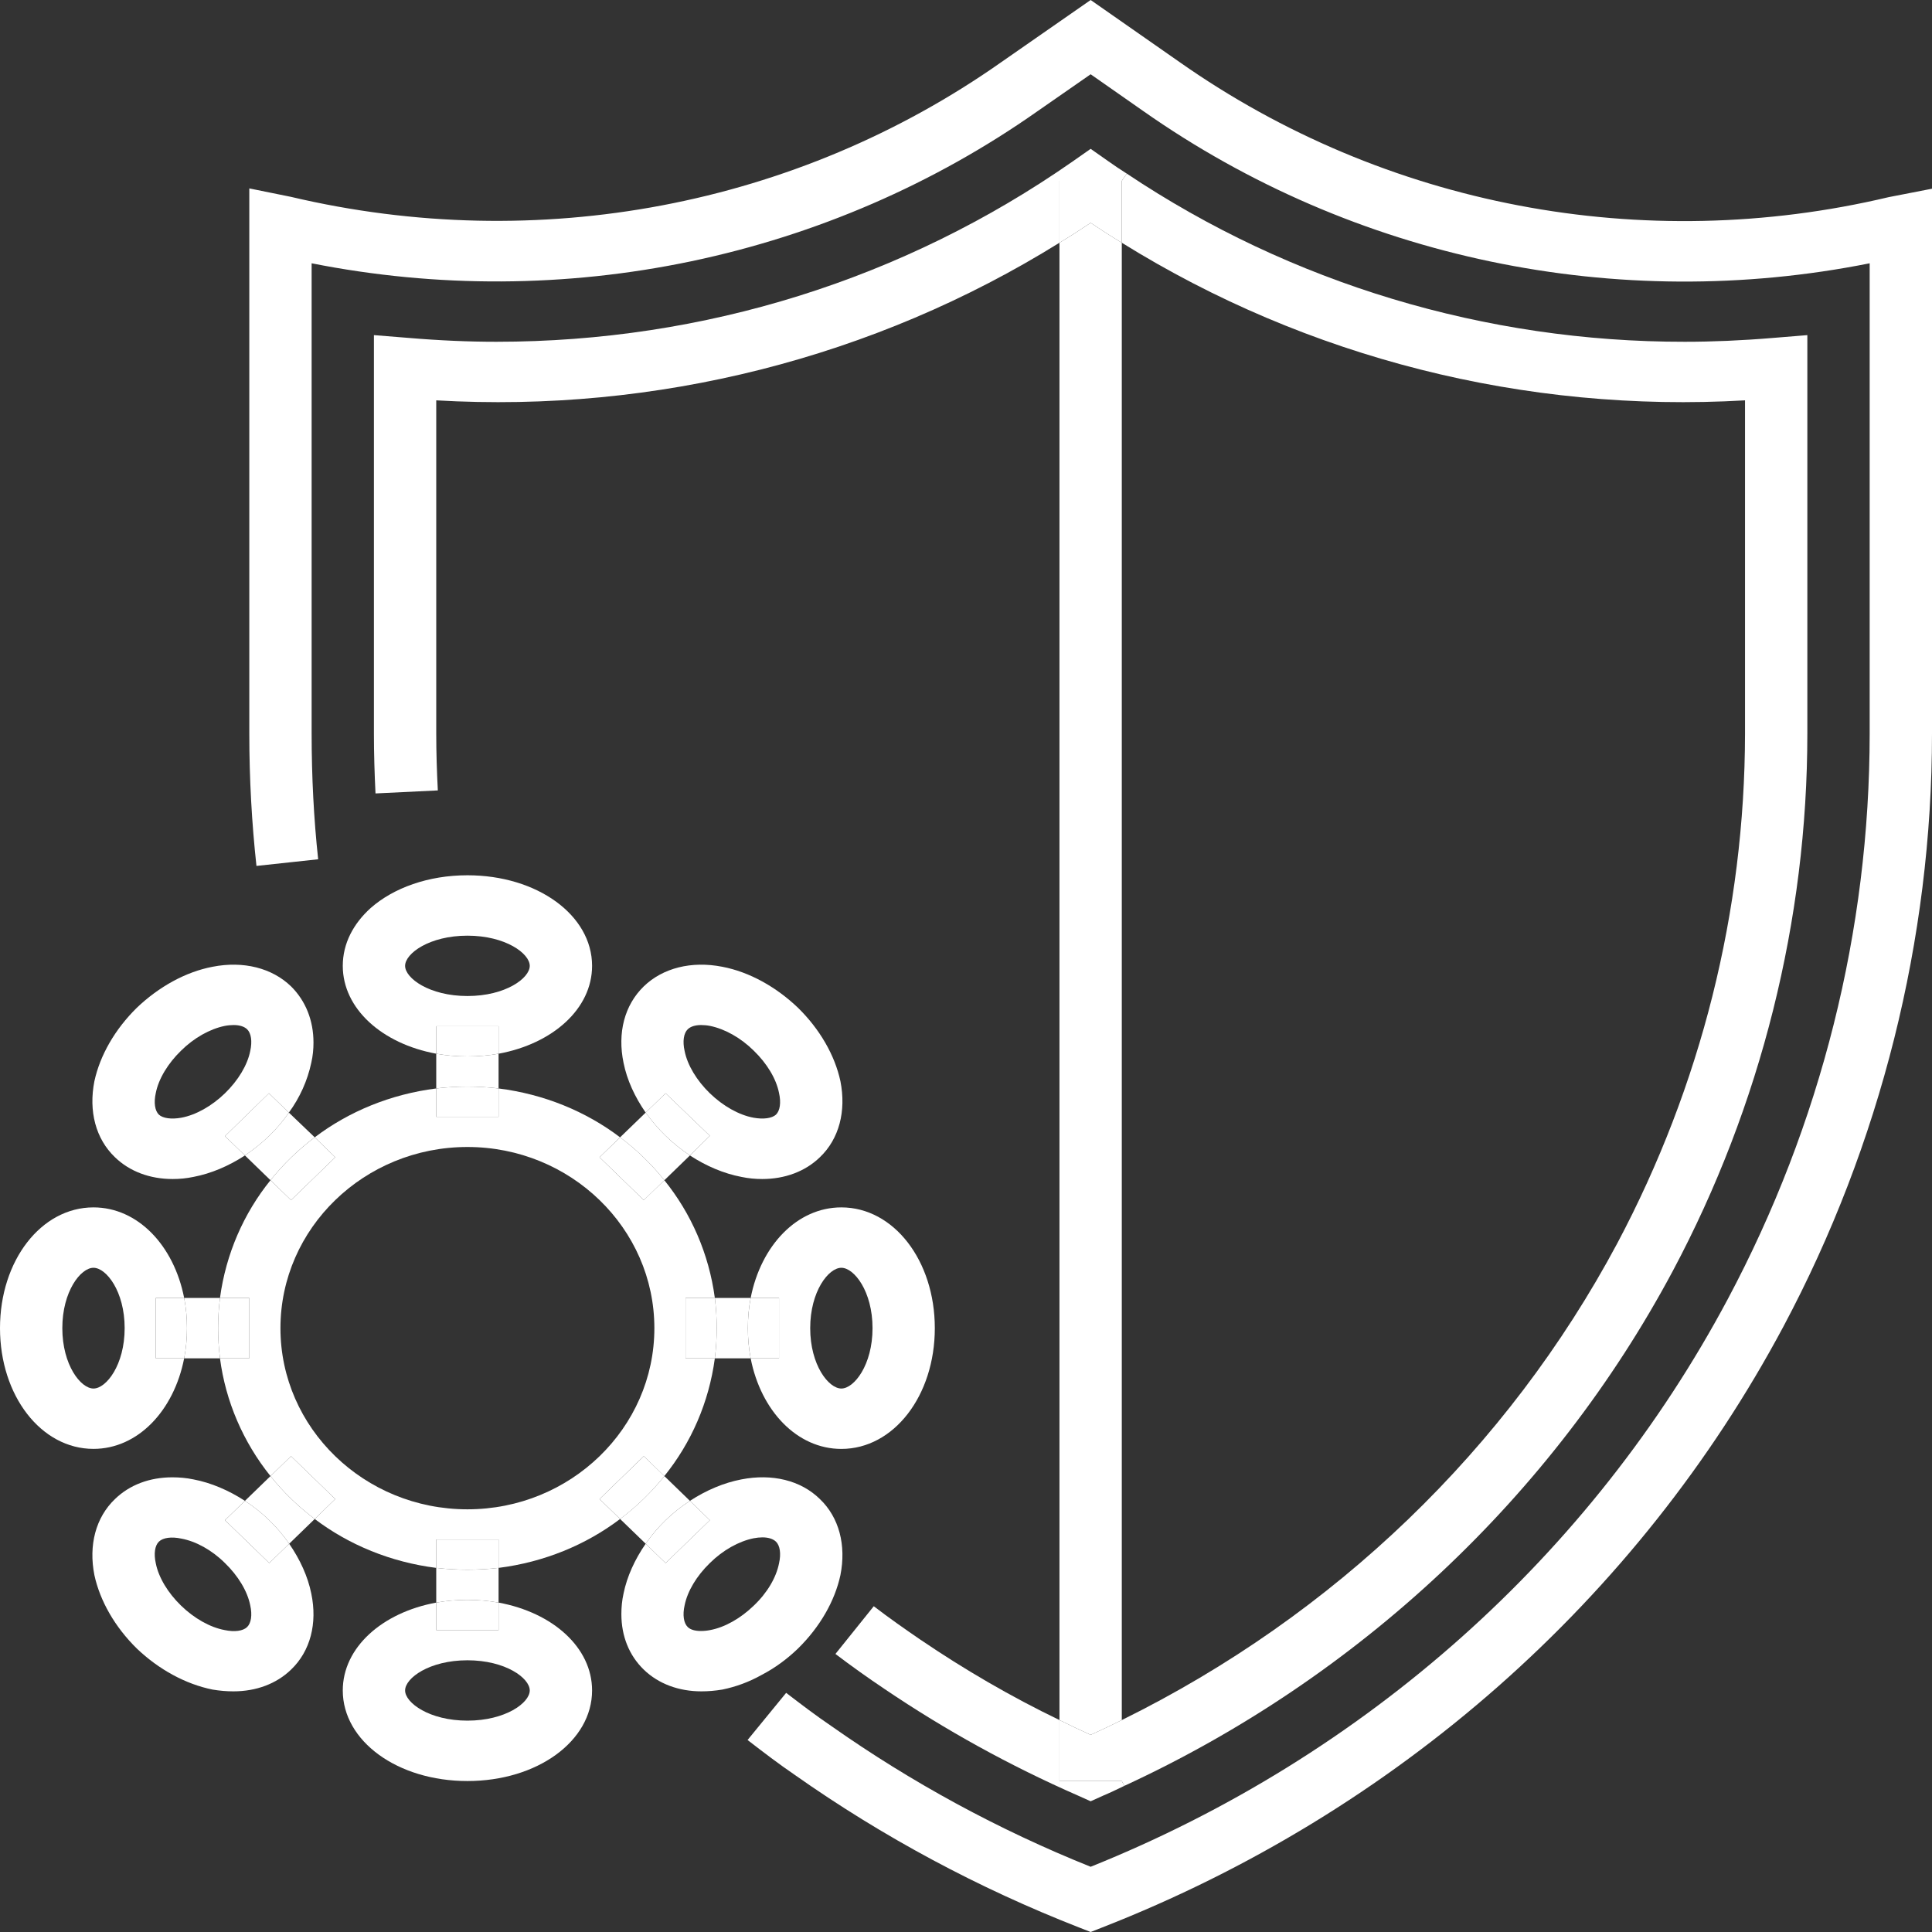
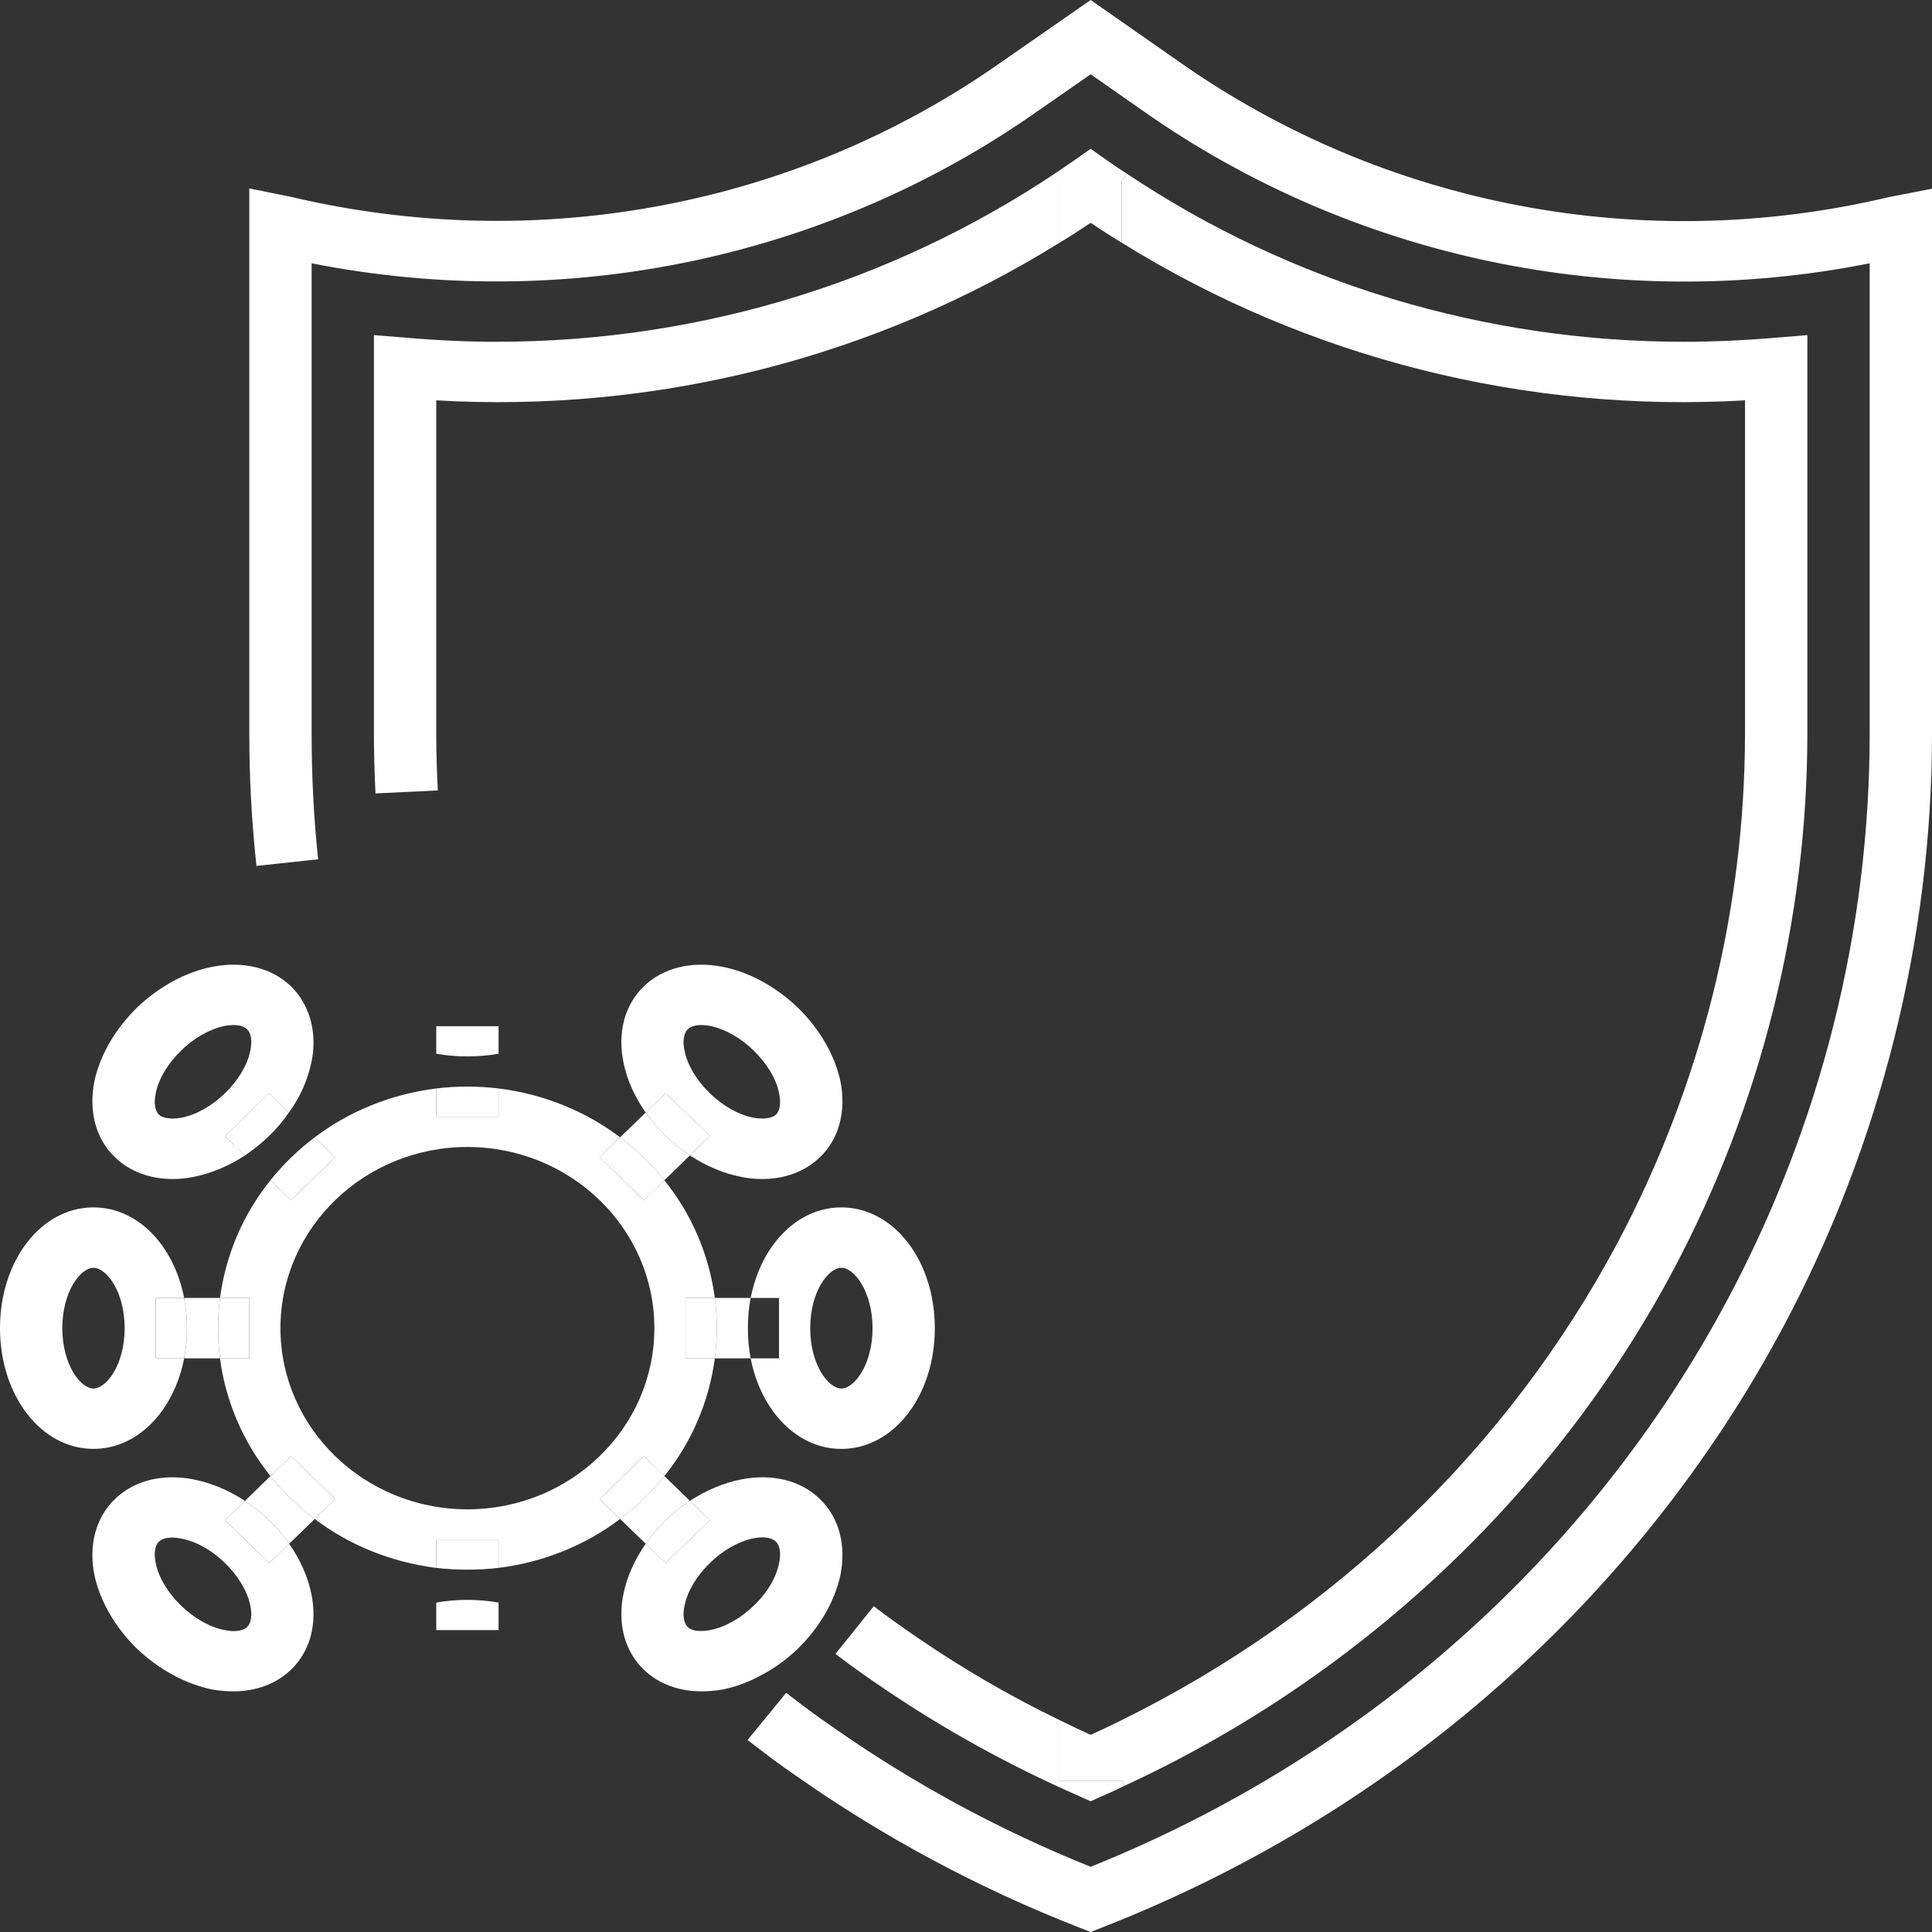
<svg xmlns="http://www.w3.org/2000/svg" fill="none" viewBox="0 0 50 50" height="50" width="50">
  <rect x="0" y="0" width="50" height="50" fill="#333333" stroke="none" />
  <path fill="white" d="M29.032 44.515C34.533 41.803 39.018 37.488 41.855 32.177C44.022 28.097 45.155 23.576 45.161 18.987V10.361C39.475 10.692 33.827 9.264 29.032 6.282V4.68L29.161 4.493C33.407 7.334 38.446 8.852 43.605 8.845C44.315 8.845 45.065 8.814 45.903 8.744L46.774 8.673V18.987C46.774 23.801 45.573 28.614 43.29 32.896C40.186 38.709 35.161 43.421 29.097 46.218L29.032 46.093V44.515ZM29.032 44.515V46.093H27.419V44.515C27.686 44.648 27.952 44.773 28.226 44.898C28.5 44.773 28.766 44.648 29.032 44.515Z" />
-   <path fill="white" d="M29.032 6.282V44.515C28.766 44.648 28.5 44.773 28.226 44.898C27.952 44.773 27.686 44.648 27.419 44.515V6.282C27.694 6.118 27.96 5.946 28.226 5.767C28.492 5.946 28.758 6.118 29.032 6.282Z" />
  <path fill="white" d="M29.032 4.68V6.282C28.758 6.118 28.492 5.946 28.226 5.767C27.959 5.946 27.693 6.118 27.419 6.282V4.68H29.032ZM23.822 42.436C24.951 43.202 26.153 43.905 27.419 44.515V46.093H29.032L29.097 46.218C28.919 46.304 28.742 46.39 28.556 46.468L28.226 46.617L27.895 46.468C26.129 45.695 24.451 44.765 22.903 43.718C22.459 43.421 22.032 43.116 21.621 42.804L22.613 41.569C23 41.866 23.411 42.155 23.822 42.436ZM20.968 34.373C20.968 35.326 21.443 35.935 21.774 35.935C22.105 35.935 22.581 35.326 22.581 34.373C22.581 33.419 22.105 32.81 21.774 32.81C21.443 32.81 20.968 33.419 20.968 34.373ZM20.161 35.154V33.591H19.427C19.693 32.232 20.629 31.247 21.774 31.247C23.129 31.247 24.193 32.622 24.193 34.373C24.193 36.123 23.129 37.498 21.774 37.498C20.629 37.498 19.693 36.514 19.427 35.154H20.161Z" />
-   <path fill="white" d="M20.161 33.591V35.154H19.428C19.379 34.904 19.355 34.646 19.355 34.373C19.355 34.099 19.379 33.841 19.428 33.591H20.161Z" />
  <path fill="white" d="M19.355 34.373C19.355 34.646 19.379 34.904 19.427 35.154H18.5C18.565 34.635 18.565 34.11 18.5 33.591H19.427C19.379 33.841 19.355 34.099 19.355 34.373Z" />
  <path fill="white" d="M18.549 34.373C18.549 34.638 18.532 34.896 18.5 35.154H17.742V33.591H18.5C18.532 33.849 18.549 34.107 18.549 34.373ZM19.508 27.192C19.169 26.856 18.758 26.629 18.379 26.551C18.299 26.535 18.218 26.528 18.145 26.528C17.992 26.528 17.871 26.567 17.799 26.637C17.694 26.738 17.661 26.95 17.718 27.2C17.791 27.567 18.032 27.965 18.371 28.294C18.71 28.622 19.121 28.856 19.5 28.926C19.758 28.973 19.976 28.942 20.081 28.848C20.186 28.747 20.218 28.536 20.161 28.286C20.089 27.918 19.847 27.52 19.508 27.192ZM16.661 25.527C17.153 25.051 17.895 24.863 18.694 25.02C19.387 25.152 20.081 25.535 20.653 26.082C21.218 26.637 21.605 27.309 21.75 27.981C21.903 28.755 21.718 29.473 21.218 29.95C20.839 30.317 20.315 30.513 19.726 30.513C19.549 30.513 19.371 30.497 19.186 30.458C18.734 30.372 18.274 30.177 17.855 29.903L18.371 29.395L17.226 28.294L16.71 28.794C16.428 28.387 16.226 27.95 16.137 27.504C15.976 26.731 16.161 26.012 16.661 25.527ZM18.379 42.186C18.758 42.116 19.169 41.882 19.508 41.553C19.855 41.225 20.089 40.827 20.161 40.459C20.218 40.209 20.186 39.998 20.081 39.897C20.008 39.827 19.887 39.787 19.734 39.787C19.661 39.787 19.581 39.795 19.5 39.811C19.121 39.889 18.71 40.116 18.371 40.452C18.032 40.78 17.791 41.178 17.718 41.545C17.661 41.796 17.694 42.007 17.799 42.108C17.871 42.178 17.992 42.21 18.137 42.21C18.218 42.21 18.299 42.202 18.379 42.186ZM17.226 40.452L18.371 39.342L17.855 38.842C18.274 38.569 18.734 38.373 19.186 38.287C19.984 38.131 20.726 38.311 21.218 38.795C21.718 39.272 21.903 39.991 21.75 40.764C21.605 41.436 21.218 42.108 20.653 42.663C20.371 42.936 20.049 43.171 19.718 43.343C19.387 43.53 19.041 43.655 18.694 43.726C18.508 43.757 18.331 43.772 18.153 43.772C17.565 43.772 17.041 43.577 16.661 43.21C16.282 42.843 16.081 42.343 16.081 41.772C16.081 41.6 16.097 41.42 16.137 41.241C16.226 40.803 16.428 40.358 16.71 39.952L17.226 40.452Z" />
  <path fill="white" d="M17.226 40.452L16.709 39.952C17.013 39.513 17.402 39.136 17.855 38.842L18.371 39.342L17.226 40.452ZM16.709 28.794L17.226 28.294L18.371 29.395L17.855 29.903C17.637 29.755 17.419 29.583 17.226 29.395C17.032 29.208 16.863 29.005 16.709 28.794Z" />
  <path fill="white" d="M17.194 30.544C16.863 30.13 16.476 29.755 16.048 29.434L16.71 28.794C16.863 29.004 17.032 29.208 17.226 29.395C17.419 29.583 17.637 29.755 17.855 29.903L17.194 30.544ZM17.226 39.342C17.034 39.528 16.861 39.733 16.71 39.951L16.048 39.311C16.476 38.99 16.863 38.615 17.194 38.201L17.855 38.842C17.637 38.983 17.419 39.154 17.226 39.342Z" />
  <path fill="white" d="M16.662 31.06L15.516 29.95L16.049 29.434C16.476 29.755 16.863 30.13 17.194 30.544L16.662 31.06ZM17.194 38.201C16.863 38.615 16.476 38.991 16.049 39.311L15.516 38.795L16.662 37.686L17.194 38.201ZM12.903 41.475V42.186H11.29V41.475C11.549 41.428 11.815 41.405 12.097 41.405C12.379 41.405 12.645 41.428 12.903 41.475ZM12.903 28.169V28.903H11.29V28.169C11.826 28.105 12.368 28.105 12.903 28.169Z" />
-   <path fill="white" d="M12.097 41.405C11.815 41.405 11.549 41.428 11.29 41.475V40.577C11.826 40.64 12.368 40.64 12.903 40.577V41.475C12.645 41.428 12.379 41.405 12.097 41.405ZM12.097 28.122C11.823 28.122 11.557 28.137 11.29 28.168V27.27C11.549 27.317 11.815 27.34 12.097 27.34C12.379 27.34 12.645 27.317 12.903 27.27V28.168C12.637 28.137 12.371 28.122 12.097 28.122Z" />
  <path fill="white" d="M12.097 40.623C11.822 40.623 11.556 40.608 11.29 40.577V39.842H12.903V40.577C12.637 40.608 12.371 40.623 12.097 40.623ZM11.29 26.559H12.903V27.27C12.645 27.317 12.379 27.34 12.097 27.34C11.814 27.34 11.548 27.317 11.29 27.27V26.559ZM10.548 8.743C11.387 8.814 12.137 8.845 12.847 8.845C18.226 8.845 23.387 7.228 27.758 4.18L28.226 3.852L28.693 4.18C28.847 4.29 29 4.391 29.161 4.493L29.032 4.68H27.419V6.282C22.625 9.264 16.977 10.692 11.29 10.361V18.987C11.29 19.48 11.306 19.972 11.331 20.456L9.718 20.534C9.693 20.019 9.677 19.511 9.677 18.987V8.673L10.548 8.743Z" />
-   <path fill="white" d="M12.097 24.215C11.113 24.215 10.484 24.676 10.484 24.996C10.484 25.316 11.113 25.777 12.097 25.777C13.081 25.777 13.71 25.316 13.71 24.996C13.71 24.676 13.081 24.215 12.097 24.215ZM9.597 23.496C10.186 22.98 11.081 22.652 12.097 22.652C13.903 22.652 15.323 23.683 15.323 24.996C15.323 26.105 14.307 27.012 12.903 27.27V26.559H11.29V27.27C9.887 27.012 8.871 26.105 8.871 24.996C8.871 24.418 9.145 23.902 9.597 23.496ZM13.71 43.749C13.71 43.428 13.081 42.968 12.097 42.968C11.113 42.968 10.484 43.428 10.484 43.749C10.484 44.069 11.113 44.53 12.097 44.53C13.081 44.53 13.71 44.069 13.71 43.749ZM11.29 42.186H12.903V41.475C14.307 41.733 15.323 42.639 15.323 43.749C15.323 45.062 13.903 46.093 12.097 46.093C10.29 46.093 8.871 45.062 8.871 43.749C8.871 42.639 9.887 41.733 11.29 41.475V42.186Z" />
  <path fill="white" d="M6.452 18.987V4.876L7.532 5.095C13.928 6.603 20.613 5.337 25.911 1.61L28.226 0L30.532 1.61C35.839 5.337 42.524 6.61 48.879 5.102L50 4.884V18.987C50 24.308 48.669 29.614 46.153 34.334C42.384 41.392 36.13 46.908 28.524 49.883L28.226 50L27.927 49.883C25.318 48.864 22.848 47.539 20.573 45.937C20.161 45.656 19.75 45.343 19.347 45.031L20.339 43.819L20.347 43.812C20.734 44.108 21.113 44.398 21.516 44.671C23.581 46.124 25.831 47.351 28.226 48.312C35.342 45.454 41.185 40.247 44.718 33.615C47.127 29.092 48.385 24.077 48.387 18.987V6.814C41.855 8.118 35.04 6.704 29.589 2.875L28.226 1.922L26.855 2.875C24.177 4.76 21.123 6.083 17.888 6.762C14.653 7.44 11.307 7.457 8.065 6.814V18.987C8.065 20.097 8.121 21.191 8.234 22.238L6.637 22.41C6.516 21.3 6.452 20.152 6.452 18.987ZM8.677 29.95L7.532 31.059L7 30.544C7.331 30.13 7.718 29.755 8.145 29.434L8.677 29.95ZM7.532 37.686L8.677 38.795L8.145 39.311C7.718 38.99 7.331 38.615 7 38.201L7.532 37.686Z" />
-   <path fill="white" d="M7 30.544L6.339 29.903C6.557 29.754 6.774 29.582 6.968 29.395C7.161 29.207 7.331 29.004 7.476 28.794L8.145 29.434C7.718 29.754 7.331 30.129 7 30.544Z" />
  <path fill="white" d="M7.258 34.373C7.258 36.959 9.427 39.061 12.097 39.061C14.766 39.061 16.935 36.959 16.935 34.373C16.935 31.786 14.766 29.684 12.097 29.684C9.427 29.684 7.258 31.786 7.258 34.373ZM6.451 35.154V33.591H5.693C5.847 32.45 6.306 31.403 7 30.544L7.532 31.059L8.677 29.95L8.145 29.434C9.032 28.762 10.113 28.317 11.29 28.169V28.903H12.903V28.169C14.081 28.317 15.161 28.762 16.048 29.434L15.516 29.95L16.661 31.059L17.193 30.544C17.887 31.403 18.347 32.45 18.5 33.591H17.742V35.154H18.5C18.347 36.295 17.887 37.342 17.193 38.201L16.661 37.686L15.516 38.795L16.048 39.311C15.161 39.983 14.081 40.428 12.903 40.577V39.842H11.29V40.577C10.113 40.428 9.032 39.983 8.145 39.311L8.677 38.795L7.532 37.686L7 38.201C6.29 37.317 5.839 36.265 5.693 35.154H6.451ZM5.822 29.403L6.959 28.294L7.476 28.794C7.33 29.005 7.161 29.208 6.968 29.395C6.774 29.583 6.556 29.755 6.339 29.903L5.822 29.403ZM6.339 38.842L7 38.201C7.33 38.615 7.718 38.99 8.145 39.311L7.484 39.952C7.18 39.513 6.791 39.136 6.339 38.842Z" />
  <path fill="white" d="M6.968 40.452L5.823 39.342L6.339 38.842C6.791 39.136 7.18 39.513 7.484 39.952L6.968 40.452ZM6.452 33.591V35.154H5.694C5.628 34.635 5.628 34.11 5.694 33.591H6.452Z" />
  <path fill="white" d="M4.839 34.373C4.839 34.099 4.814 33.841 4.766 33.591H5.694C5.628 34.11 5.628 34.635 5.694 35.154H4.766C4.814 34.904 4.839 34.646 4.839 34.373Z" />
  <path fill="white" d="M4.839 34.373C4.839 34.646 4.814 34.904 4.766 35.154H4.032V33.591H4.766C4.814 33.841 4.839 34.099 4.839 34.373ZM4.693 28.926C5.072 28.856 5.484 28.622 5.822 28.294C6.161 27.965 6.403 27.567 6.476 27.2C6.532 26.95 6.5 26.738 6.395 26.637C6.322 26.567 6.201 26.528 6.048 26.528C5.976 26.528 5.895 26.535 5.814 26.551C5.435 26.629 5.024 26.856 4.685 27.192C4.347 27.52 4.105 27.918 4.032 28.286C3.976 28.536 4.008 28.747 4.113 28.848C4.218 28.942 4.435 28.973 4.693 28.926ZM2.443 27.981C2.589 27.309 2.976 26.637 3.54 26.082C4.113 25.535 4.806 25.152 5.5 25.02C6.298 24.863 7.04 25.051 7.532 25.527C7.911 25.902 8.113 26.41 8.113 26.981C8.113 27.153 8.097 27.325 8.056 27.504C7.957 27.968 7.759 28.407 7.476 28.794L6.96 28.294L5.822 29.403L6.339 29.903C5.919 30.177 5.46 30.372 5.008 30.458C4.822 30.497 4.645 30.513 4.468 30.513C3.879 30.513 3.355 30.317 2.976 29.95C2.476 29.473 2.29 28.755 2.443 27.981ZM4.693 39.819C4.435 39.764 4.218 39.795 4.113 39.897C4.008 39.998 3.976 40.209 4.032 40.459C4.105 40.827 4.347 41.225 4.685 41.553C5.024 41.882 5.435 42.116 5.814 42.186C6.072 42.241 6.29 42.21 6.395 42.108C6.5 42.007 6.532 41.796 6.476 41.545C6.403 41.178 6.161 40.78 5.822 40.452C5.484 40.116 5.072 39.889 4.693 39.819ZM3.54 42.663C2.976 42.108 2.589 41.436 2.443 40.764C2.29 39.991 2.476 39.272 2.976 38.795C3.355 38.428 3.871 38.233 4.46 38.233C4.637 38.233 4.822 38.248 5.008 38.287C5.46 38.373 5.919 38.569 6.339 38.842L5.822 39.342L6.968 40.452L7.484 39.952C7.766 40.358 7.968 40.803 8.056 41.241C8.218 42.014 8.032 42.733 7.532 43.21C7.153 43.577 6.629 43.772 6.04 43.772C5.863 43.772 5.685 43.757 5.5 43.726C4.806 43.585 4.113 43.21 3.54 42.663Z" />
  <path fill="white" d="M4.766 35.153C4.5 36.513 3.565 37.497 2.419 37.497C1.065 37.497 0 36.122 0 34.372C0 32.622 1.065 31.247 2.419 31.247C3.565 31.247 4.5 32.231 4.766 33.591H4.032V35.153H4.766ZM3.226 34.372C3.226 33.419 2.75 32.81 2.419 32.81C2.089 32.81 1.613 33.419 1.613 34.372C1.613 35.325 2.089 35.935 2.419 35.935C2.75 35.935 3.226 35.325 3.226 34.372Z" />
</svg>